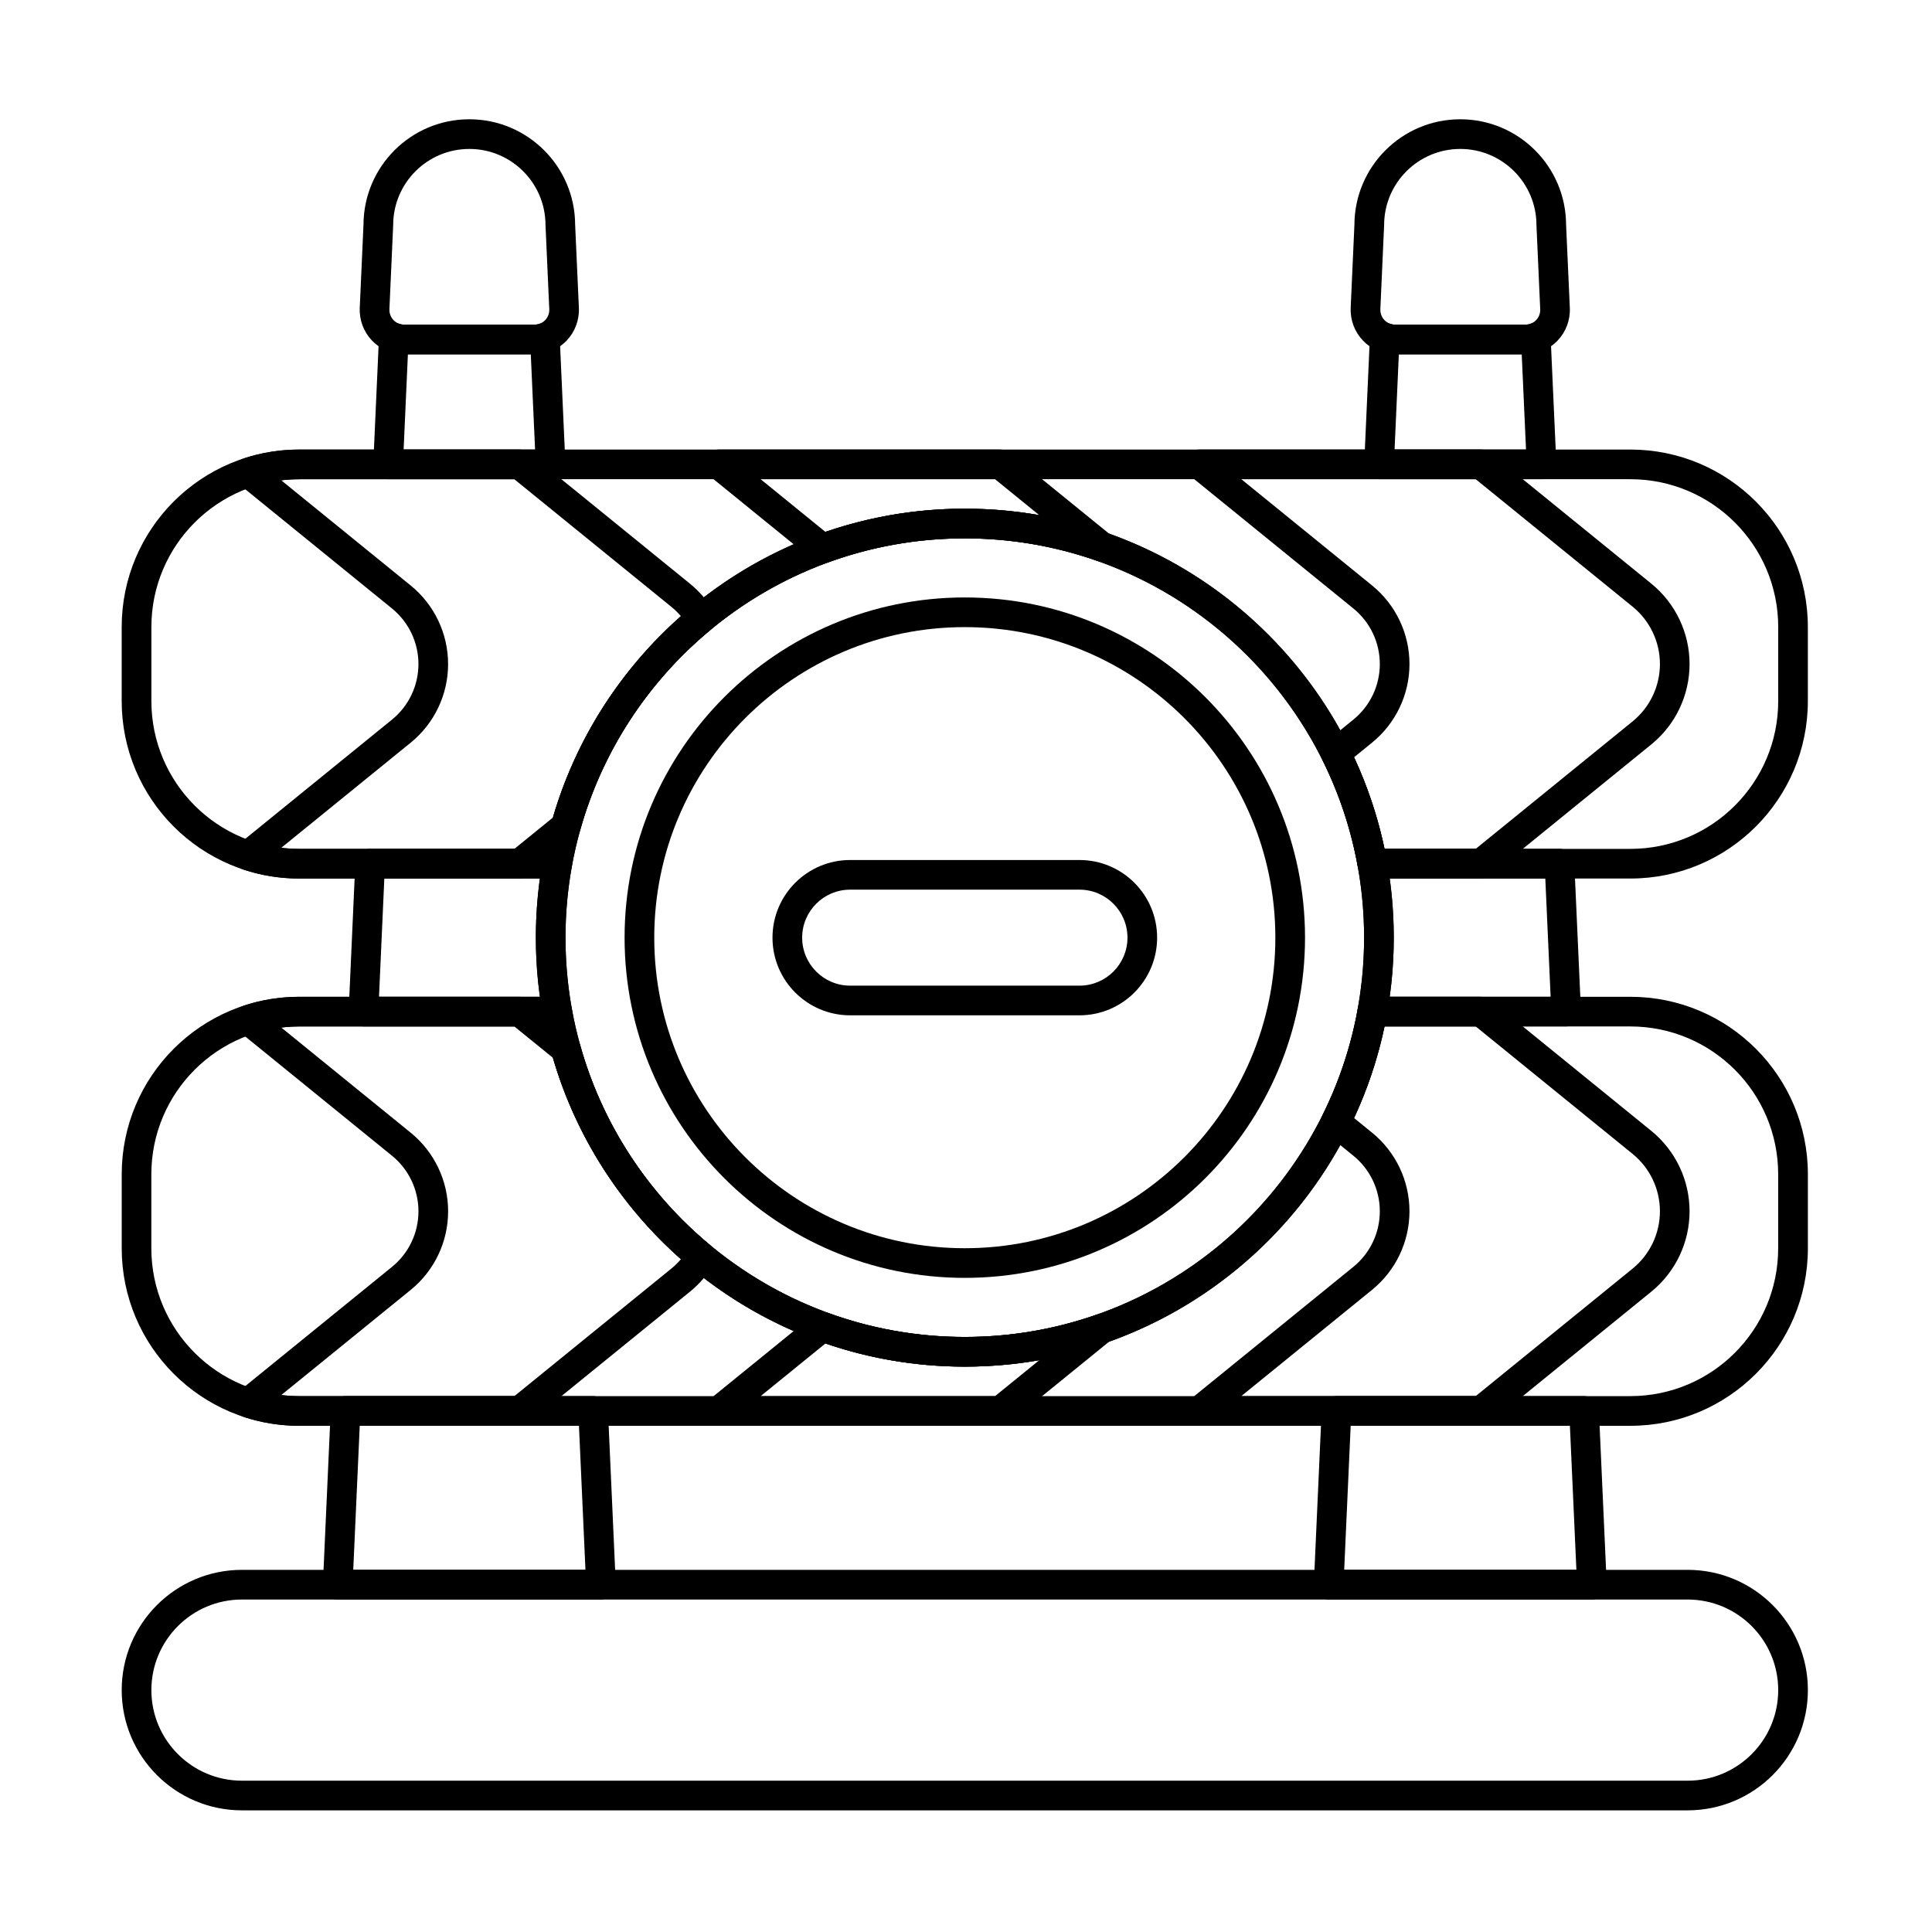
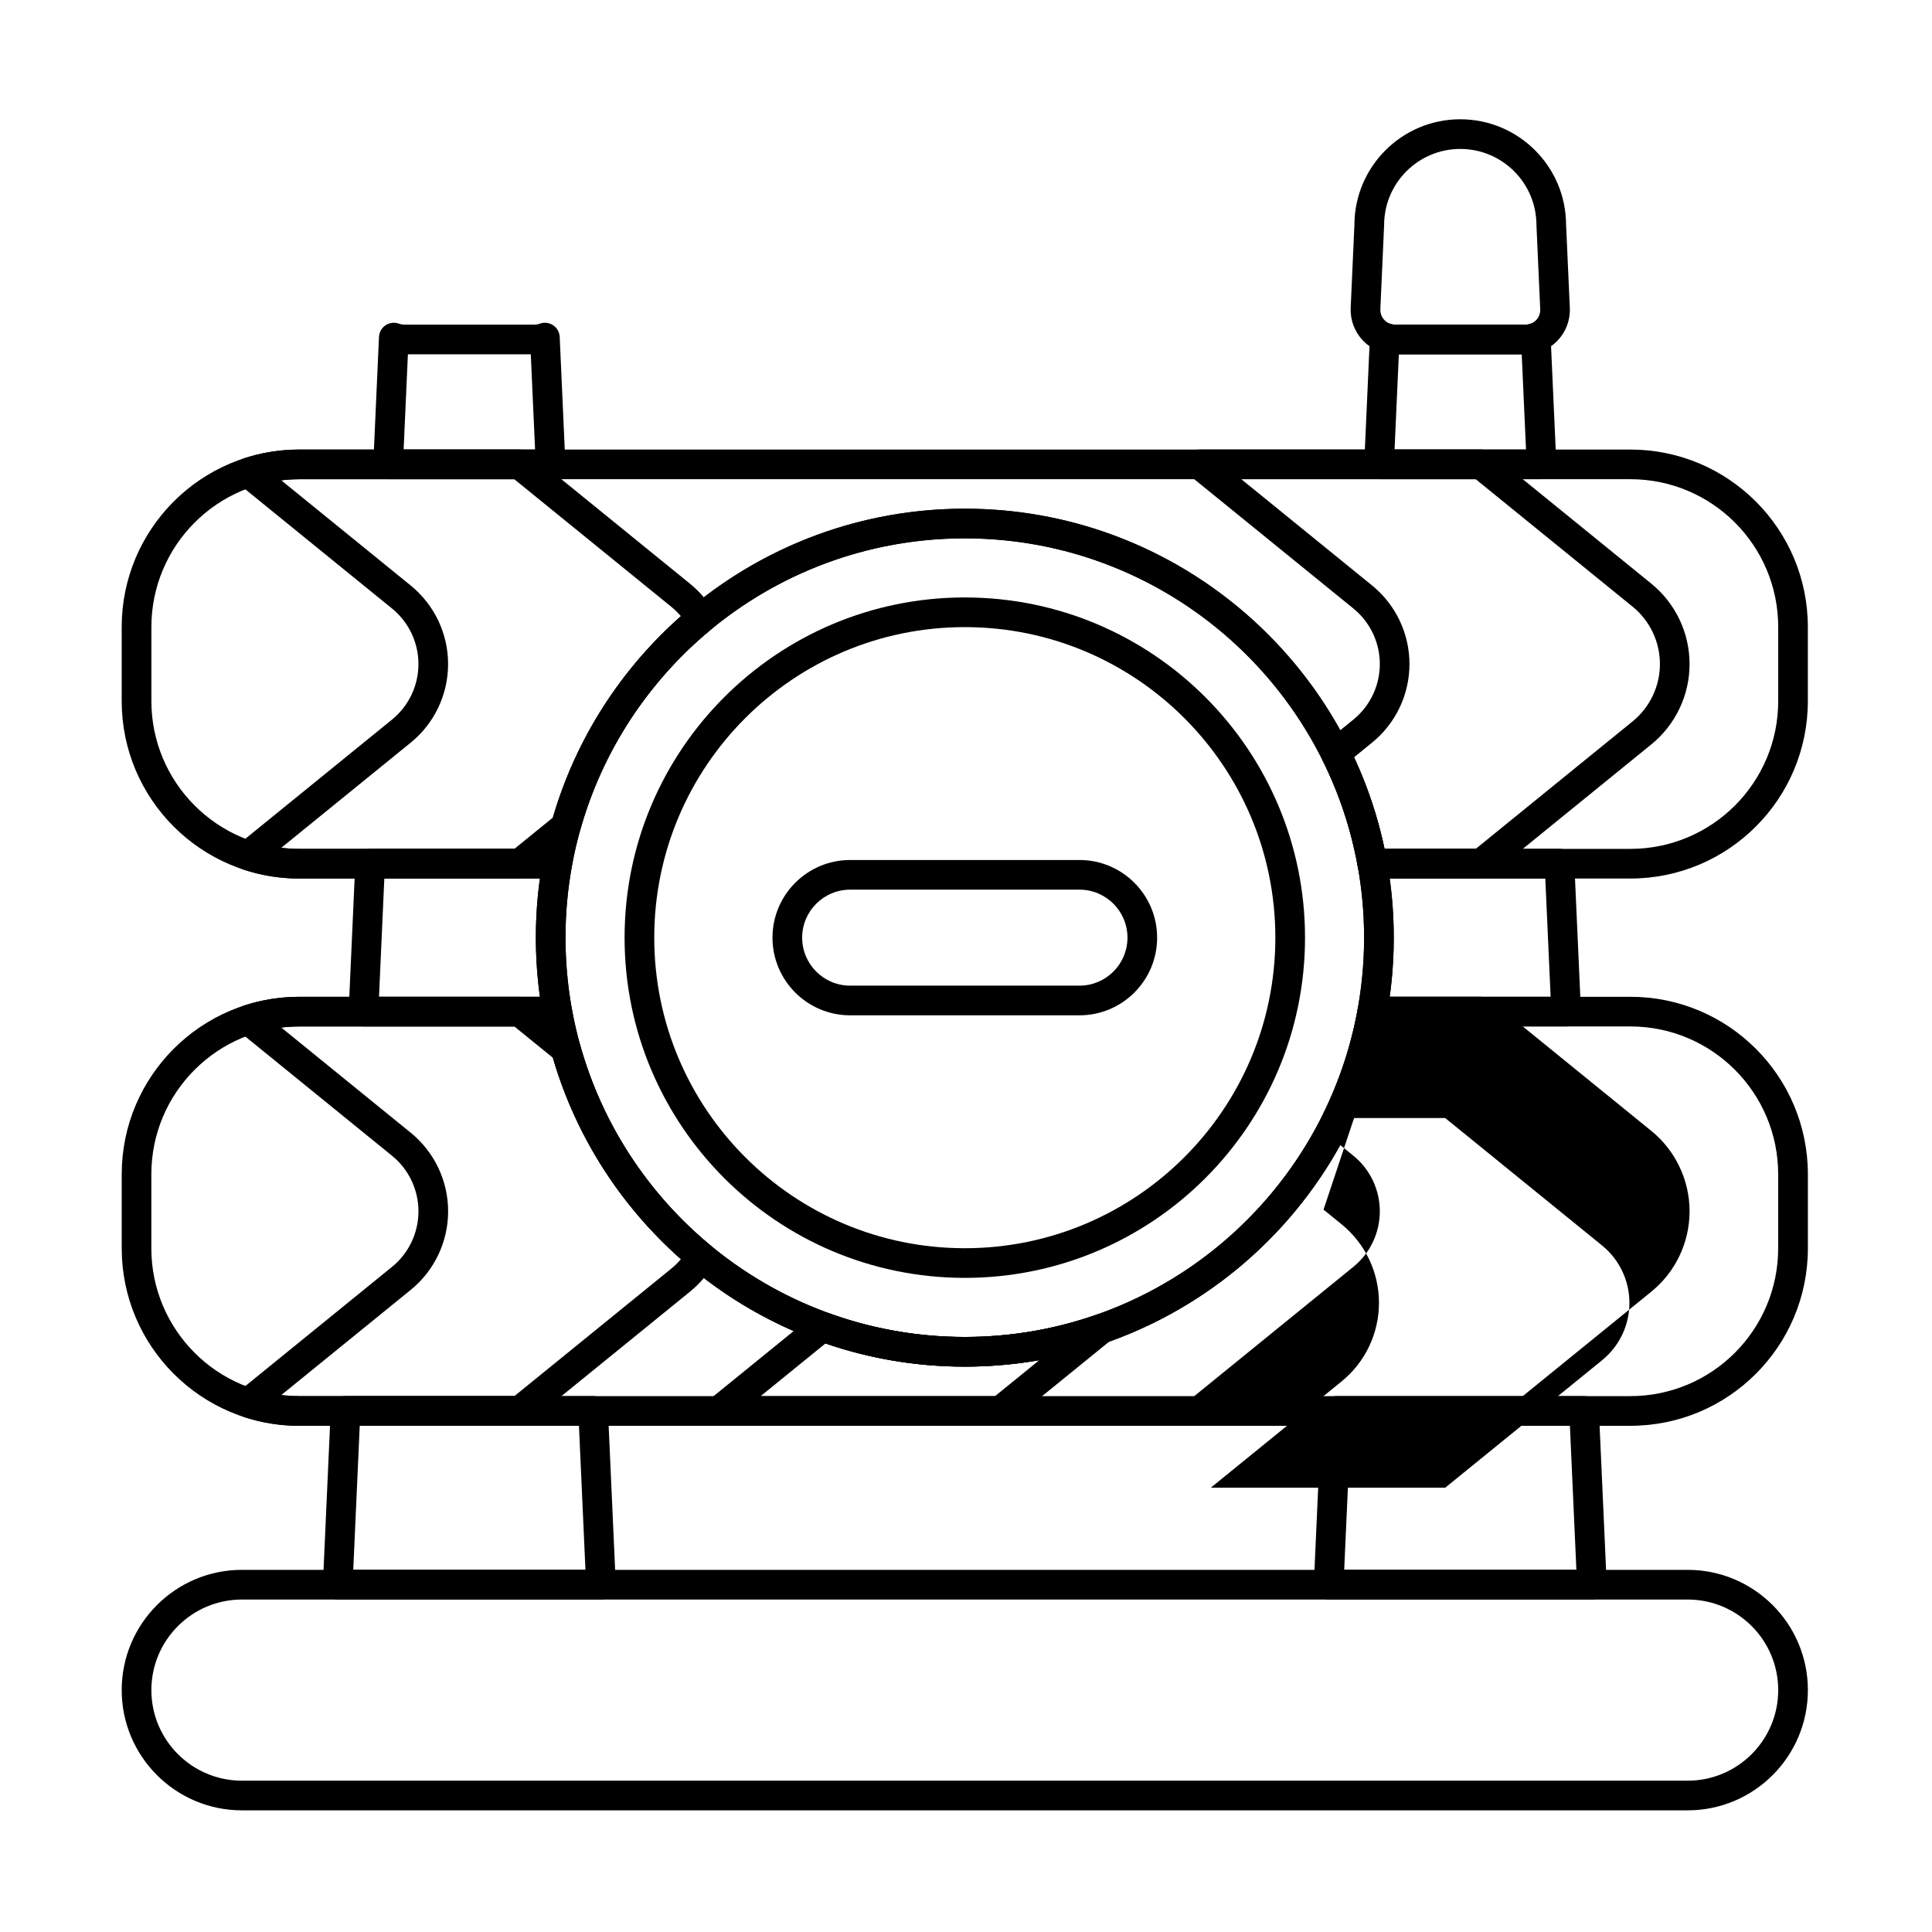
<svg xmlns="http://www.w3.org/2000/svg" fill="#000000" width="800px" height="800px" version="1.1" viewBox="144 144 512 512">
  <g fill-rule="evenodd">
-     <path d="m239.34 225.6c-0.145 3.211 1.031 6.34 3.25 8.664 2.223 2.324 5.293 3.637 8.508 3.637h34.555c3.215 0 6.289-1.312 8.508-3.637s3.394-5.453 3.25-8.664l-0.992-22.047c-0.055-15.43-12.602-27.945-28.047-27.945-15.445 0-27.988 12.512-28.043 27.945l-0.992 22.047zm7.856 0.352 1-22.297c0-11.137 9.043-20.184 20.184-20.184s20.184 9.043 20.184 20.184l1 22.297c0.047 1.066-0.34 2.106-1.078 2.875-0.738 0.773-1.758 1.207-2.824 1.207h-34.555c-1.066 0-2.086-0.438-2.824-1.207s-1.129-1.809-1.078-2.875z" />
    <path d="m501.95 225.6c-0.145 3.211 1.031 6.34 3.25 8.664 2.223 2.324 5.293 3.637 8.508 3.637h34.555c3.215 0 6.289-1.312 8.508-3.637s3.394-5.453 3.25-8.664l-0.992-22.047c-0.055-15.43-12.602-27.945-28.047-27.945s-27.988 12.512-28.047 27.945l-0.992 22.047zm7.856 0.352 1-22.297c0-11.137 9.043-20.184 20.184-20.184 11.141 0 20.184 9.043 20.184 20.184l1 22.297c0.047 1.066-0.34 2.106-1.078 2.875-0.738 0.773-1.758 1.207-2.824 1.207h-34.555c-1.066 0-2.086-0.438-2.824-1.207s-1.129-1.809-1.078-2.875z" />
    <path d="m208.12 623.76h383.12c17.59 0 31.867-14.277 31.867-31.867s-14.277-31.867-31.867-31.867h-383.12c-17.59 0-31.867 14.277-31.867 31.867s14.277 31.867 31.867 31.867zm0-7.859c-13.25 0-24.004-10.758-24.004-24.004 0-13.25 10.758-24.004 24.004-24.004h383.12c13.25 0 24.004 10.758 24.004 24.004 0 13.25-10.754 24.004-24.004 24.004z" />
    <path d="m399.68 302.33c-49.762 0-90.16 40.398-90.16 90.16s40.402 90.16 90.16 90.16c49.762 0 90.164-40.398 90.164-90.16s-40.402-90.16-90.164-90.16zm0 7.863c45.422 0 82.301 36.875 82.301 82.297s-36.879 82.301-82.301 82.301-82.297-36.879-82.297-82.301 36.875-82.297 82.297-82.297z" />
    <path d="m399.68 278.81c-62.742 0-113.68 50.938-113.68 113.68 0 62.742 50.938 113.68 113.68 113.68 62.742 0 113.68-50.938 113.68-113.68 0-62.742-50.938-113.68-113.68-113.68zm0 7.859c58.402 0 105.82 47.414 105.82 105.82 0 58.402-47.414 105.82-105.82 105.82s-105.82-47.414-105.82-105.82c0-58.402 47.418-105.82 105.82-105.82z" />
    <path d="m291.68 376.82c1.902 0 3.531-1.359 3.867-3.231 8.918-49.395 52.176-86.918 104.13-86.918 51.953 0 95.215 37.523 104.13 86.918 0.336 1.871 1.965 3.231 3.867 3.231h68.379c25.984 0 47.047-21.062 47.047-47.043v-19.598c0-25.984-21.062-47.043-47.047-47.043h-352.76c-25.984 0-47.043 21.062-47.043 47.043v19.598c0 25.984 21.062 47.043 47.043 47.043h68.383zm-3.234-7.859h-65.145c-21.641 0-39.184-17.543-39.184-39.184v-19.598c0-21.641 17.543-39.184 39.184-39.184h352.76c21.641 0 39.184 17.543 39.184 39.184v19.598c0 21.641-17.543 39.184-39.184 39.184h-65.145c-10.848-51.465-56.559-90.148-111.23-90.148s-100.39 38.688-111.23 90.148z" />
-     <path d="m434.64 292.59c1.805 0.633 3.801-0.125 4.731-1.793 0.934-1.668 0.531-3.766-0.953-4.969l-26.855-21.82c-0.699-0.57-1.574-0.879-2.477-0.879h-74.59c-1.664 0-3.148 1.047-3.707 2.617-0.559 1.566-0.066 3.316 1.227 4.367l27.488 22.332c1.074 0.875 2.531 1.117 3.832 0.641 11.336-4.152 23.578-6.414 36.344-6.414 12.246 0 24.012 2.086 34.961 5.922zm-15.234-12.074c-6.41-1.121-13-1.707-19.727-1.707-12.926 0-25.348 2.164-36.934 6.144 0.004 0-17.176-13.961-17.176-13.961h62.121l11.727 9.527h-0.008z" />
    <path d="m438.43 499.15c1.484-1.203 1.887-3.301 0.953-4.969-0.934-1.668-2.93-2.426-4.731-1.793-10.949 3.84-22.715 5.922-34.961 5.922-12.766 0-25.008-2.266-36.344-6.414-1.301-0.477-2.754-0.234-3.832 0.641l-27.488 22.332c-1.293 1.051-1.781 2.797-1.227 4.367 0.559 1.566 2.043 2.617 3.707 2.617h74.59c0.902 0 1.777-0.312 2.477-0.883zm-19.004 5.312-11.727 9.527h-62.121l17.18-13.961c11.578 3.981 24.004 6.144 36.93 6.144 6.727 0 13.316-0.586 19.723-1.711z" />
    <path d="m495.47 340.54c-1.43 1.164-1.863 3.16-1.039 4.809 4.387 8.785 7.586 18.27 9.387 28.242 0.336 1.871 1.965 3.231 3.867 3.231h28.789c0.902 0 1.781-0.309 2.481-0.879l42.66-34.664c6.414-5.211 10.137-13.035 10.137-21.305 0-8.266-3.727-16.09-10.137-21.301l-42.66-34.664c-0.699-0.57-1.574-0.879-2.481-0.879h-74.59c-1.664 0-3.148 1.047-3.703 2.617-0.559 1.566-0.066 3.316 1.227 4.367 0 0 24.328 19.77 43.25 35.141 4.434 3.602 7.008 9.012 7.008 14.723 0 5.715-2.574 11.121-7.008 14.723l-7.188 5.84zm7.367 4.144 4.777-3.883c6.269-5.094 9.91-12.746 9.91-20.824s-3.641-15.73-9.91-20.824l-34.656-28.16h62.121l41.578 33.781c4.578 3.719 7.238 9.305 7.238 15.199 0 5.898-2.66 11.48-7.238 15.203l-41.578 33.781h-24.16c-1.785-8.48-4.519-16.613-8.082-24.277z" />
-     <path d="m494.43 439.63c-0.824 1.648-0.391 3.644 1.039 4.809l7.188 5.84c4.434 3.602 7.008 9.012 7.008 14.723 0 5.711-2.574 11.121-7.008 14.723-18.918 15.371-43.25 35.141-43.25 35.141-1.293 1.051-1.781 2.797-1.227 4.367 0.559 1.566 2.039 2.617 3.703 2.617h74.59c0.902 0 1.781-0.312 2.481-0.883l42.66-34.66c6.414-5.215 10.137-13.039 10.137-21.305s-3.727-16.09-10.137-21.305l-42.66-34.664c-0.699-0.566-1.574-0.879-2.481-0.879h-28.789c-1.902 0-3.531 1.359-3.867 3.231-1.801 9.969-5 19.457-9.387 28.242zm8.406 0.664c3.562-7.664 6.297-15.797 8.082-24.277h24.16l41.578 33.781c4.578 3.719 7.238 9.301 7.238 15.199s-2.66 11.48-7.238 15.199l-41.578 33.781h-62.121l34.656-28.16c6.269-5.094 9.91-12.746 9.91-20.824s-3.641-15.73-9.91-20.824l-4.781-3.883z" />
+     <path d="m494.43 439.63c-0.824 1.648-0.391 3.644 1.039 4.809l7.188 5.84c4.434 3.602 7.008 9.012 7.008 14.723 0 5.711-2.574 11.121-7.008 14.723-18.918 15.371-43.25 35.141-43.25 35.141-1.293 1.051-1.781 2.797-1.227 4.367 0.559 1.566 2.039 2.617 3.703 2.617h74.59c0.902 0 1.781-0.312 2.481-0.883l42.66-34.66c6.414-5.215 10.137-13.039 10.137-21.305s-3.727-16.09-10.137-21.305l-42.66-34.664c-0.699-0.566-1.574-0.879-2.481-0.879h-28.789c-1.902 0-3.531 1.359-3.867 3.231-1.801 9.969-5 19.457-9.387 28.242zm8.406 0.664h24.16l41.578 33.781c4.578 3.719 7.238 9.301 7.238 15.199s-2.66 11.48-7.238 15.199l-41.578 33.781h-62.121l34.656-28.16c6.269-5.094 9.91-12.746 9.91-20.824s-3.641-15.73-9.91-20.824l-4.781-3.883z" />
    <path d="m296.45 365.98c0.629-0.512 1.086-1.211 1.305-1.992 5.883-21.043 18.113-39.445 34.488-53.012 1.492-1.234 1.859-3.375 0.871-5.039-1.629-2.738-3.742-5.199-6.273-7.258l-42.66-34.664c-0.703-0.57-1.578-0.879-2.481-0.879h-58.402c-5.156 0-10.117 0.832-14.758 2.363-1.363 0.449-2.375 1.609-2.633 3.019-0.258 1.414 0.273 2.856 1.391 3.762 0 0 22.578 18.344 40.586 32.977 4.434 3.602 7.008 9.012 7.008 14.723 0 5.715-2.574 11.121-7.008 14.723-18.008 14.633-40.586 32.977-40.586 32.977-1.113 0.906-1.648 2.348-1.391 3.762 0.262 1.41 1.27 2.57 2.633 3.019 4.641 1.531 9.602 2.363 14.758 2.363h58.402c0.902 0 1.777-0.309 2.481-0.879l12.27-9.969zm-5.918-5.32-10.227 8.309h-57.004c-1.613 0-3.203-0.098-4.769-0.285 0.004 0 34.309-27.871 34.309-27.871 6.273-5.094 9.91-12.746 9.91-20.824s-3.641-15.73-9.91-20.824l-34.301-27.871c1.559-0.188 3.148-0.285 4.762-0.285h57.004l41.578 33.781c0.941 0.766 1.797 1.609 2.57 2.516-15.891 14.043-27.828 32.461-33.922 53.363z" />
    <path d="m297.76 421c-0.219-0.781-0.676-1.48-1.305-1.992l-12.27-9.969c-0.703-0.566-1.578-0.879-2.481-0.879h-58.402c-5.156 0-10.117 0.832-14.758 2.363-1.363 0.449-2.375 1.609-2.633 3.023-0.258 1.414 0.273 2.856 1.391 3.762 0 0 22.578 18.344 40.586 32.977 4.434 3.602 7.008 9.012 7.008 14.723 0 5.711-2.574 11.121-7.008 14.723-18.008 14.633-40.586 32.977-40.586 32.977-1.113 0.906-1.648 2.348-1.391 3.762 0.262 1.414 1.27 2.57 2.633 3.023 4.641 1.531 9.602 2.363 14.758 2.363h58.402c0.902 0 1.777-0.312 2.481-0.883l42.66-34.66c2.531-2.059 4.644-4.519 6.273-7.258 0.992-1.664 0.621-3.801-0.871-5.039-16.375-13.566-28.605-31.969-34.488-53.012zm-7.227 3.324c6.094 20.902 18.031 39.324 33.926 53.371-0.773 0.906-1.629 1.75-2.57 2.512l-41.578 33.781h-57.004c-1.613 0-3.203-0.098-4.769-0.285 0.004 0 34.309-27.871 34.309-27.871 6.273-5.094 9.91-12.746 9.91-20.824 0-8.078-3.641-15.73-9.91-20.824l-34.301-27.871c1.559-0.188 3.148-0.285 4.762-0.285h57.004l10.223 8.301z" />
    <path d="m369.3 413.07h60.773c11.355 0 20.578-9.223 20.578-20.582 0-11.355-9.223-20.578-20.578-20.578h-60.773c-11.359 0-20.582 9.223-20.582 20.578 0 11.359 9.223 20.582 20.582 20.582zm0-7.863c-7.019 0-12.719-5.699-12.719-12.719s5.699-12.719 12.719-12.719h60.773c7.019 0 12.719 5.699 12.719 12.719s-5.699 12.719-12.719 12.719z" />
    <path d="m235.57 513.98c-2.102 0-3.832 1.656-3.926 3.754l-2.07 46.039c-0.051 1.07 0.344 2.117 1.086 2.894 0.742 0.777 1.77 1.215 2.84 1.215h69.758c1.074 0 2.102-0.438 2.84-1.215 0.742-0.777 1.133-1.82 1.086-2.894l-2.07-46.039c-0.094-2.102-1.824-3.754-3.926-3.754zm3.758 7.863h58.102l1.719 38.176h-61.535l1.719-38.176zm-2.926-109.94c-0.051 1.07 0.344 2.117 1.086 2.894 0.742 0.777 1.77 1.215 2.84 1.215h51.355c1.164 0 2.269-0.516 3.016-1.41 0.746-0.895 1.059-2.074 0.852-3.219-0.453-2.504-0.809-5.027-1.086-7.566-0.398-3.723-0.602-7.508-0.602-11.336 0-6.449 0.578-12.762 1.688-18.898 0.207-1.145-0.105-2.324-0.852-3.219-0.746-0.895-1.852-1.41-3.016-1.41h-49.594c-2.102 0-3.832 1.652-3.926 3.754zm8.039-3.754 1.41-31.336h41.23c-0.707 5.125-1.074 10.355-1.074 15.668 0 4.117 0.219 8.18 0.645 12.176l0.43 3.492zm45.469-137.16c1.074 0 2.102-0.438 2.84-1.215 0.742-0.777 1.133-1.82 1.086-2.894l-1.508-33.59c-0.055-1.258-0.711-2.41-1.758-3.102-1.051-0.695-2.367-0.844-3.543-0.406-0.434 0.164-0.895 0.246-1.367 0.246h-34.555c-0.473 0-0.934-0.086-1.367-0.246-1.176-0.438-2.496-0.289-3.543 0.406-1.047 0.691-1.703 1.844-1.758 3.102l-1.508 33.59c-0.051 1.074 0.344 2.117 1.086 2.894s1.77 1.215 2.84 1.215h43.059zm-37.812-33.094h32.566l1.137 25.234h-34.836z" />
    <path d="m295.55 411.39c-0.336-1.871-1.965-3.231-3.867-3.231h-68.383c-25.984 0-47.043 21.062-47.043 47.047v19.598c0 25.984 21.062 47.047 47.043 47.047h352.76c25.984 0 47.047-21.062 47.047-47.047v-19.598c0-25.984-21.062-47.047-47.047-47.047h-68.379c-1.902 0-3.531 1.359-3.867 3.231-8.918 49.395-52.176 86.918-104.13 86.918-51.953 0-95.211-37.523-104.13-86.918zm-7.106 4.629c10.848 51.465 56.559 90.152 111.23 90.152 54.676 0 100.39-38.688 111.23-90.152h65.145c21.641 0 39.184 17.543 39.184 39.184v19.598c0 21.641-17.543 39.184-39.184 39.184h-352.76c-21.641 0-39.184-17.543-39.184-39.184v-19.598c0-21.641 17.543-39.184 39.184-39.184z" />
    <path d="m498.18 513.98c-2.102 0-3.832 1.656-3.926 3.754l-2.07 46.039c-0.051 1.07 0.344 2.117 1.086 2.894 0.742 0.777 1.77 1.215 2.84 1.215h69.758c1.07 0 2.102-0.438 2.84-1.215 0.742-0.777 1.133-1.82 1.086-2.894l-2.07-46.039c-0.094-2.102-1.824-3.754-3.926-3.754zm3.758 7.863h58.102l1.719 38.176h-61.535l1.719-38.176zm57.102-105.83c1.07 0 2.102-0.441 2.84-1.215 0.742-0.777 1.133-1.82 1.086-2.894l-1.762-39.195c-0.094-2.102-1.824-3.754-3.926-3.754h-49.594c-1.164 0-2.269 0.516-3.016 1.41-0.746 0.895-1.059 2.074-0.852 3.219 1.109 6.137 1.684 12.449 1.684 18.898 0 3.832-0.203 7.613-0.602 11.332-0.285 2.551-0.648 5.078-1.09 7.582-0.199 1.145 0.113 2.32 0.859 3.207 0.746 0.891 1.848 1.406 3.012 1.406h51.355zm-4.113-7.863h-42.648l0.438-3.492c0.43-4 0.648-8.062 0.648-12.176 0-5.312-0.367-10.543-1.074-15.664h41.23l1.41 31.336zm-2.41-137.16c1.07 0 2.102-0.438 2.84-1.215 0.742-0.777 1.133-1.82 1.086-2.894l-1.512-33.59c-0.055-1.258-0.711-2.41-1.758-3.102-1.047-0.695-2.363-0.844-3.543-0.406-0.434 0.164-0.895 0.246-1.367 0.246h-34.555c-0.473 0-0.934-0.086-1.367-0.246-1.176-0.438-2.496-0.289-3.543 0.406-1.051 0.691-1.703 1.844-1.758 3.102l-1.508 33.59c-0.051 1.074 0.344 2.117 1.086 2.894 0.742 0.777 1.77 1.215 2.84 1.215zm-37.812-33.094h32.566l1.137 25.234h-34.836z" />
  </g>
</svg>